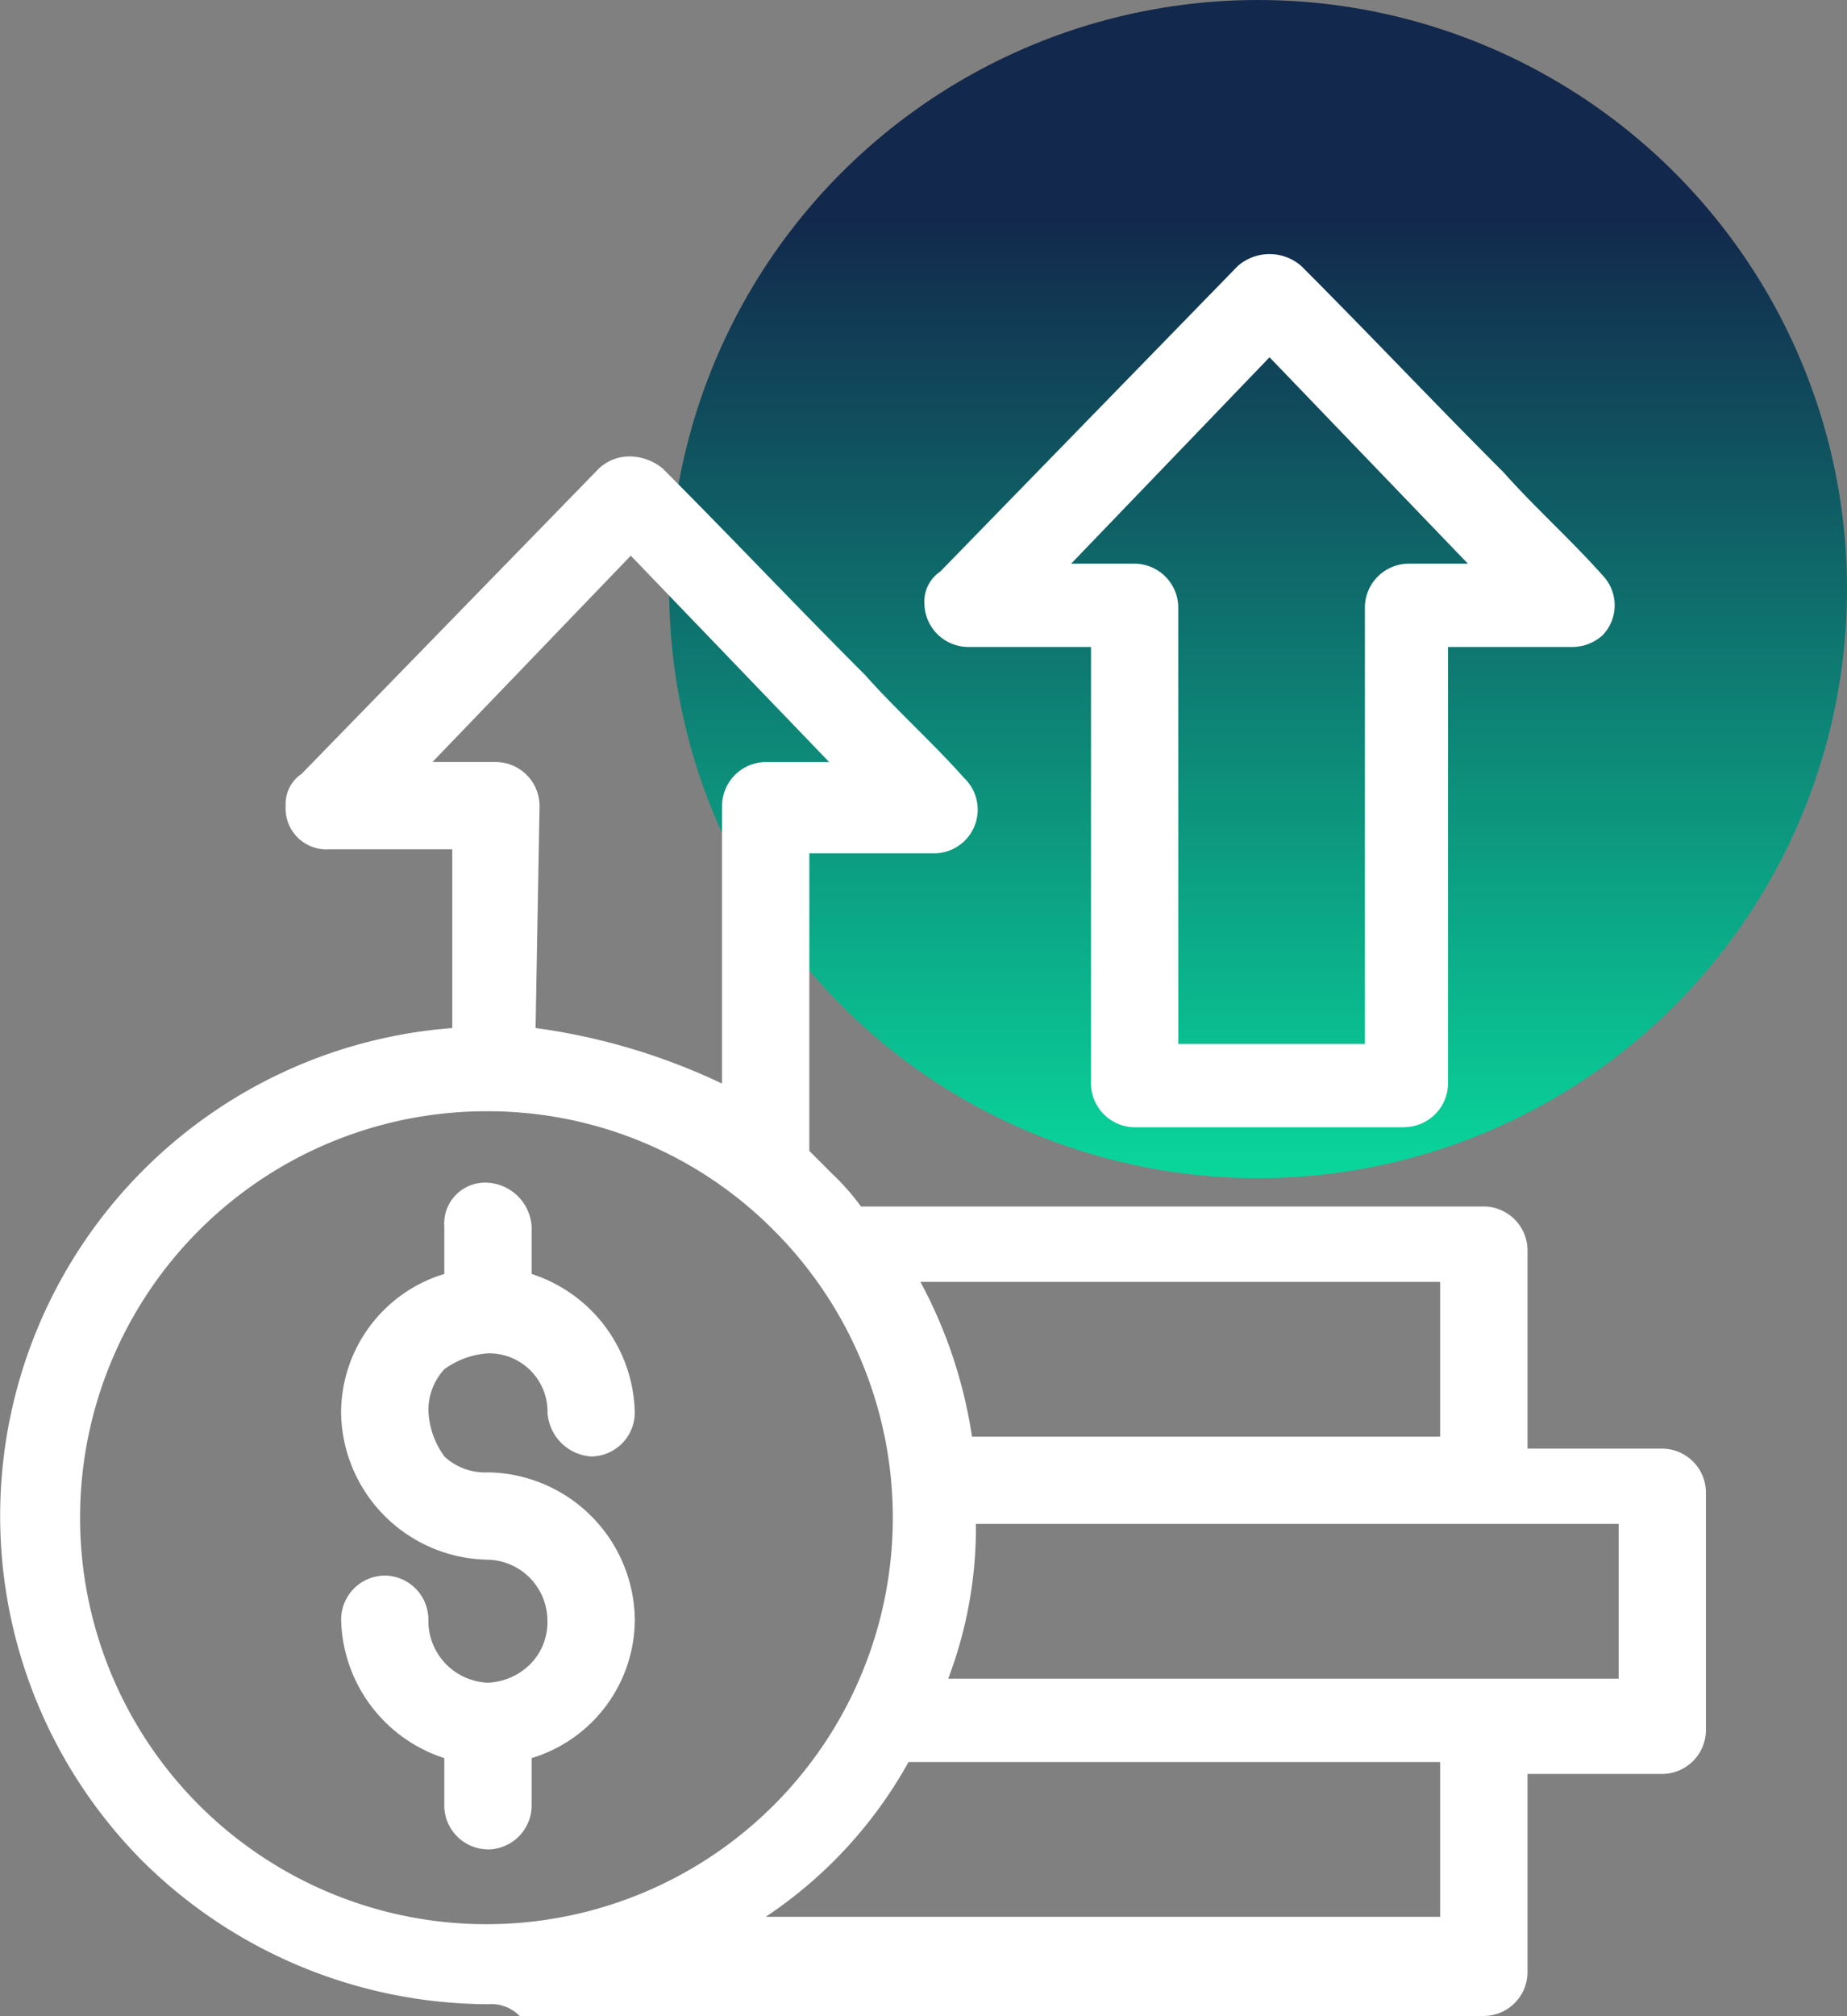
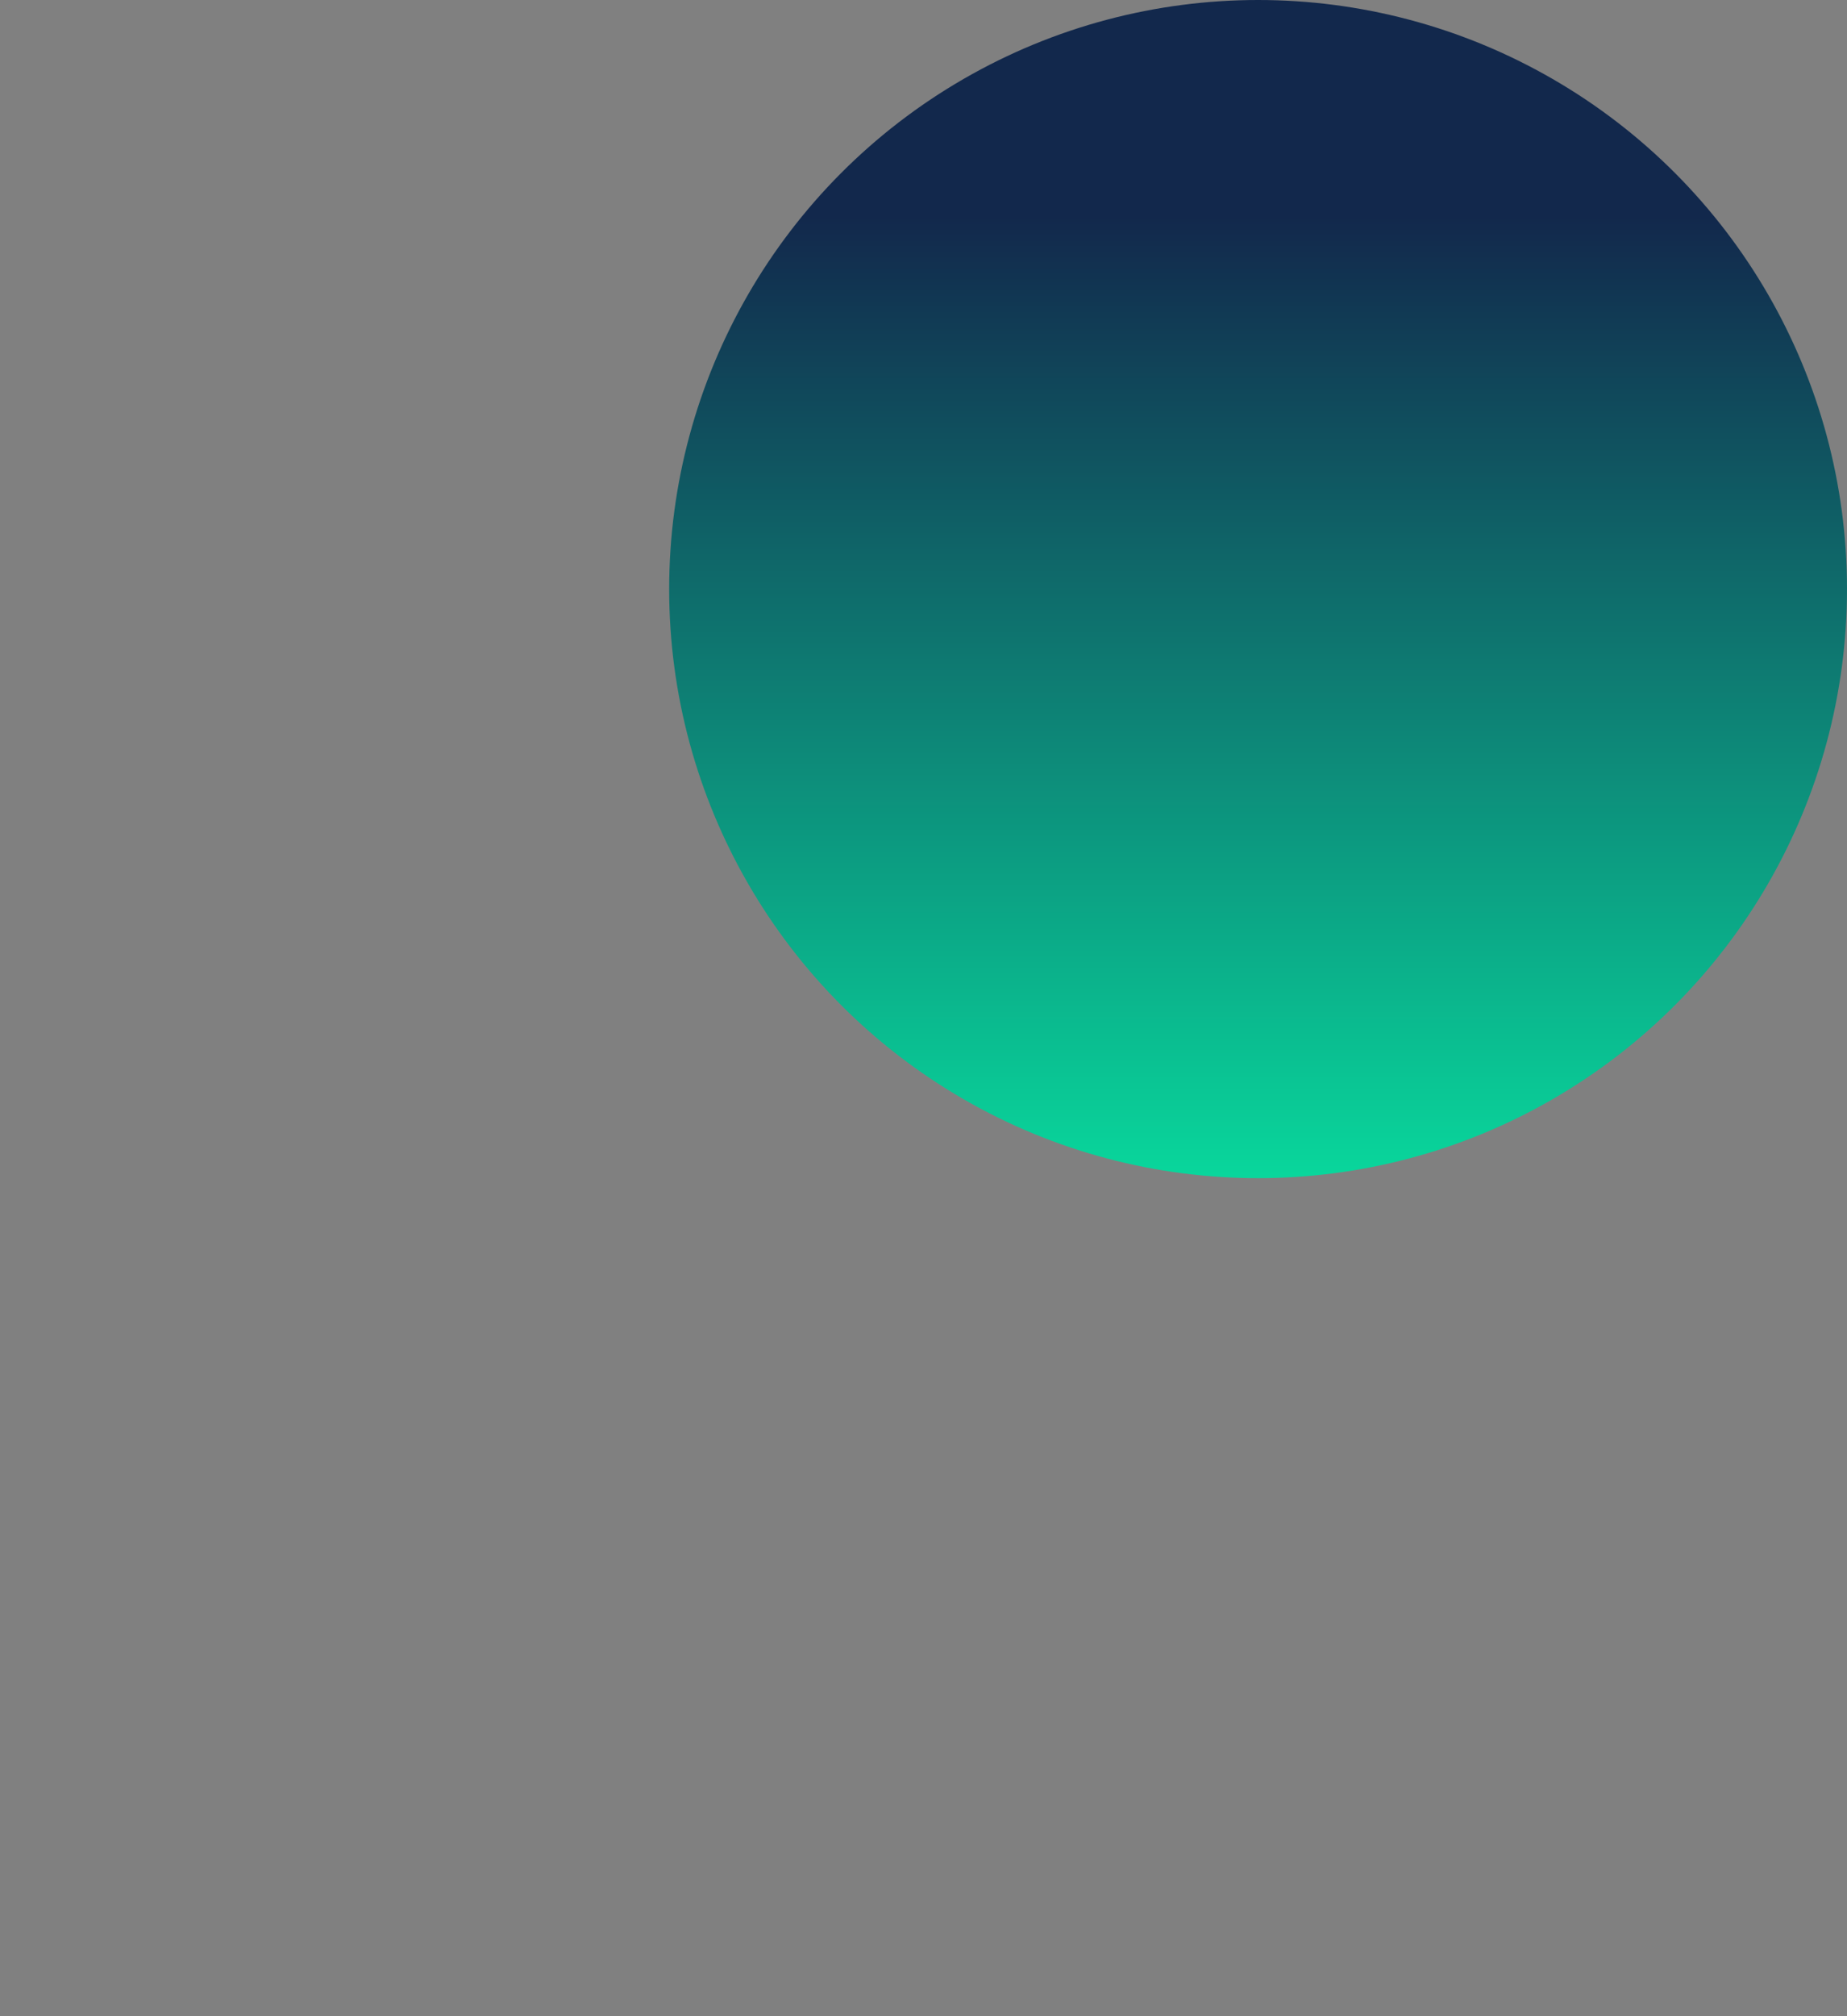
<svg xmlns="http://www.w3.org/2000/svg" width="74" height="80.75" viewBox="0 0 74 80.75">
  <rect x="0" y="0" width="74" height="80.75" fill="#808080" stroke="none" />
  <defs>
    <linearGradient id="a" x1="0.5" x2="0.5" y2="0.816" gradientUnits="objectBoundingBox">
      <stop offset="0" stop-color="#09d79c" />
      <stop offset="1" stop-color="#12284c" />
    </linearGradient>
  </defs>
  <g transform="translate(-14 9.677)">
    <ellipse cx="23.595" cy="23.595" rx="23.595" ry="23.595" transform="translate(88 37.513) rotate(180)" fill="url(#a)" />
    <g transform="translate(14 0.5)">
-       <path d="M47.938,38.8H73.211a1.026,1.026,0,0,1,.954.954h0v8.583h6.2a1.026,1.026,0,0,1,.954.954h0v9.537a1.026,1.026,0,0,1-.954.954h-6.2v8.583a1.026,1.026,0,0,1-.954.954h-39.9a18.842,18.842,0,0,1-.795-37.671V23.223H26.8a1.026,1.026,0,0,1-.954-.954.826.826,0,0,1,.318-.636l11.921-12.4a.967.967,0,0,1,1.272,0h0c4.133,4.133,8.106,8.265,12.08,12.4a.967.967,0,0,1,0,1.272,1.205,1.205,0,0,1-.636.318H45.077V36.257c.477.318.795.795,1.272,1.113A4.766,4.766,0,0,1,47.938,38.8ZM70.986,15.276V33.4a1.026,1.026,0,0,1-.954.954H59.224a1.026,1.026,0,0,1-.954-.954V15.276H52.548a1.026,1.026,0,0,1-.954-.954.826.826,0,0,1,.318-.636l11.921-12.4a.967.967,0,0,1,1.272,0h0c4.292,3.974,8.265,8.265,12.239,12.4a.967.967,0,0,1,0,1.272,1.205,1.205,0,0,1-.636.318H70.986ZM69.078,32.442V14.322a1.026,1.026,0,0,1,.954-.954h4.451L64.628,3.355,54.773,13.527h4.451a1.026,1.026,0,0,1,.954.954V32.6h8.9ZM34.269,62.325a.954.954,0,0,1-1.907,0V59.782a5.088,5.088,0,0,1-4.133-4.927.954.954,0,0,1,1.907,0h0a3.179,3.179,0,1,0,3.179-3.179,5.021,5.021,0,0,1-5.086-5.086,4.962,4.962,0,0,1,4.133-4.927V39.118a.954.954,0,1,1,1.907,0v2.543A5.088,5.088,0,0,1,38.4,46.589a.954.954,0,1,1-1.907,0,3.179,3.179,0,1,0-3.179,3.179h0A5.021,5.021,0,0,1,38.4,54.854a5.262,5.262,0,0,1-4.133,5.086ZM41.58,67.57H72.257V59.782H49.687A17.5,17.5,0,0,1,41.58,67.57Zm9.06-9.537H79.41V50.245H52.23v.318A20.313,20.313,0,0,1,50.64,58.033Zm1.431-9.7H72.416v-7.63H49.369A19.123,19.123,0,0,1,52.071,48.337ZM34.587,31.807a18.639,18.639,0,0,1,9.06,3.02V22.27a1.026,1.026,0,0,1,.954-.954h4.451L39.2,11.143,29.341,21.316h4.451a1.026,1.026,0,0,1,.954.954h0ZM45.4,38.641a17.077,17.077,0,1,0,4.927,12.08A16.885,16.885,0,0,0,45.4,38.641Z" transform="translate(-13.764 -0.176)" fill="#fff" />
-       <path d="M33.551,70.6a19.757,19.757,0,0,1-13.829-5.722A19.6,19.6,0,0,1,32.12,31.5V24.342H27.193a1.641,1.641,0,0,1-1.748-1.748,1.446,1.446,0,0,1,.636-1.272L38,9.083a1.8,1.8,0,0,1,1.272-.477h0a2.114,2.114,0,0,1,1.272.477c2.7,2.7,5.4,5.563,8.106,8.265,1.272,1.431,2.7,2.7,3.974,4.133a1.75,1.75,0,0,1-1.272,3.02H46.426V36.422l.954.954a9.086,9.086,0,0,1,1.113,1.272H73.447A1.764,1.764,0,0,1,75.2,40.4v7.947h5.4a1.764,1.764,0,0,1,1.748,1.748v9.537A1.764,1.764,0,0,1,80.6,61.377H75.2v7.947a1.764,1.764,0,0,1-1.748,1.748H34.822A1.6,1.6,0,0,0,33.551,70.6Zm5.881-60.56h-.159L27.193,22.594l.159.159H33.71V32.926h-.795a17.983,17.983,0,0,0-17.484,18.12,17.552,17.552,0,0,0,5.4,12.716,18.333,18.333,0,0,0,12.716,5.245h39.9c.159,0,.159,0,.159-.159V59.47H80.6c.159,0,.159,0,.159-.159V49.774c0-.159,0-.159-.159-.159H73.606V40.237c0-.159,0-.159-.159-.159H47.856L47.7,39.76a10.284,10.284,0,0,0-1.272-1.431,9.086,9.086,0,0,0-1.272-1.113l-.318-.159V22.912h6.517l.159-.159c-1.431-1.431-2.7-2.861-3.974-4.292C44.836,15.6,42.134,12.739,39.432,10.037ZM73.288,68.689H38.319l3.02-1.431a16.879,16.879,0,0,0,7.789-7.471l.159-.318H73.129v9.219ZM44.677,67.1H71.7V60.9H50.4A17.856,17.856,0,0,1,44.677,67.1ZM33.551,68.689a17.68,17.68,0,0,1-12.557-5.245A17.758,17.758,0,0,1,46.108,38.33h0A17.8,17.8,0,0,1,33.551,68.689Zm0-33.856A16.281,16.281,0,1,0,45,39.6h0A16.133,16.133,0,0,0,33.551,34.833Zm0,29.565h0A1.764,1.764,0,0,1,31.8,62.649V60.742a5.969,5.969,0,0,1-4.133-5.563,1.764,1.764,0,0,1,1.748-1.748h0a1.764,1.764,0,0,1,1.748,1.748,2.48,2.48,0,0,0,2.384,2.543,2.552,2.552,0,0,0,1.748-.795,2.39,2.39,0,0,0,.636-1.748,2.445,2.445,0,0,0-2.384-2.384,5.972,5.972,0,0,1-5.881-5.881A5.818,5.818,0,0,1,31.8,41.35V39.443a1.641,1.641,0,0,1,1.748-1.748A1.879,1.879,0,0,1,35.3,39.443V41.35a5.969,5.969,0,0,1,4.133,5.563,1.764,1.764,0,0,1-1.748,1.748h0a1.879,1.879,0,0,1-1.748-1.748,2.341,2.341,0,0,0-2.384-2.384,3.333,3.333,0,0,0-1.748.636,2.39,2.39,0,0,0-.636,1.748,3.333,3.333,0,0,0,.636,1.748,2.39,2.39,0,0,0,1.748.636,5.972,5.972,0,0,1,5.881,5.881A5.818,5.818,0,0,1,35.3,60.742v1.907A1.764,1.764,0,0,1,33.551,64.4Zm-4.133-9.378c-.159,0-.159,0-.159.159a4.408,4.408,0,0,0,3.5,4.292l.636.159v3.179a.156.156,0,0,0,.159.159c.159,0,.159,0,.159-.159V59.629l.636-.159a4.332,4.332,0,0,0-.795-8.583h0a4.57,4.57,0,0,1-2.861-1.113,3.83,3.83,0,0,1-1.113-2.861,4.57,4.57,0,0,1,1.113-2.861,3.83,3.83,0,0,1,2.861-1.113h0a3.935,3.935,0,0,1,3.974,3.974l.159.159c.159,0,.159,0,.159-.159a4.408,4.408,0,0,0-3.5-4.292l-.636-.159V39.284a.159.159,0,0,0-.318,0v3.179l-.636.159a4.332,4.332,0,0,0,.795,8.583,3.935,3.935,0,0,1,3.974,3.974,4.57,4.57,0,0,1-1.113,2.861,3.83,3.83,0,0,1-2.861,1.113h0a3.935,3.935,0,0,1-3.974-3.974C29.577,55.019,29.577,55.019,29.418,55.019Zm51.023,4.133H49.764l.477-1.113a17.762,17.762,0,0,0,1.431-6.994V49.933H80.6v9.219ZM51.989,57.563H78.851v-6.2H53.1A17.045,17.045,0,0,1,51.989,57.563Zm21.3-8.106H51.512l-.159-.636a20.061,20.061,0,0,0-2.543-7.312l-.795-1.272H73.288v9.219ZM52.943,47.867H71.7v-6.2H50.876A19,19,0,0,1,52.943,47.867ZM44.518,36.581l-1.272-.795a18.378,18.378,0,0,0-8.583-2.861h-.795V22.594c0-.159,0-.159-.159-.159h-6.2l11.6-11.921,11.6,11.921h-6.2c-.159,0-.159,0-.159.159V36.581ZM35.458,31.5a25.246,25.246,0,0,1,7.471,2.225V22.594a1.764,1.764,0,0,1,1.748-1.748H47.22L39.273,12.58l-7.947,8.265h2.543a1.764,1.764,0,0,1,1.748,1.748Zm34.81,3.974H59.459a1.764,1.764,0,0,1-1.748-1.748V16.236H52.784a1.764,1.764,0,0,1-1.748-1.748,1.446,1.446,0,0,1,.636-1.272L63.592.977a1.934,1.934,0,0,1,2.543,0c2.7,2.7,5.4,5.563,8.106,8.265,1.272,1.431,2.7,2.7,3.974,4.133a1.729,1.729,0,0,1,0,2.384,1.8,1.8,0,0,1-1.272.477H72.016V33.72A1.764,1.764,0,0,1,70.268,35.469Zm-5.4-33.379h0L52.625,14.646l.159.159h6.358V33.72c0,.159,0,.159.159.159H70.109c.159,0,.159,0,.159-.159V14.805h6.517c.159-.159.159-.159.159-.318-1.272-1.431-2.7-2.7-3.974-4.133-2.543-2.7-5.245-5.563-8.106-8.265Zm5.245,31.472H59.618V14.646c0-.159,0-.159-.159-.159h-6.2l11.6-12.08,11.6,11.921h-6.2c-.159,0-.159,0-.159.159Zm-8.9-1.431h7.471V14.646A1.764,1.764,0,0,1,70.427,12.9h2.384L64.864,4.633,56.916,12.9h2.543a1.764,1.764,0,0,1,1.748,1.748V32.131Z" transform="translate(-14 -0.5)" fill="#fff" />
-     </g>
+       </g>
  </g>
</svg>